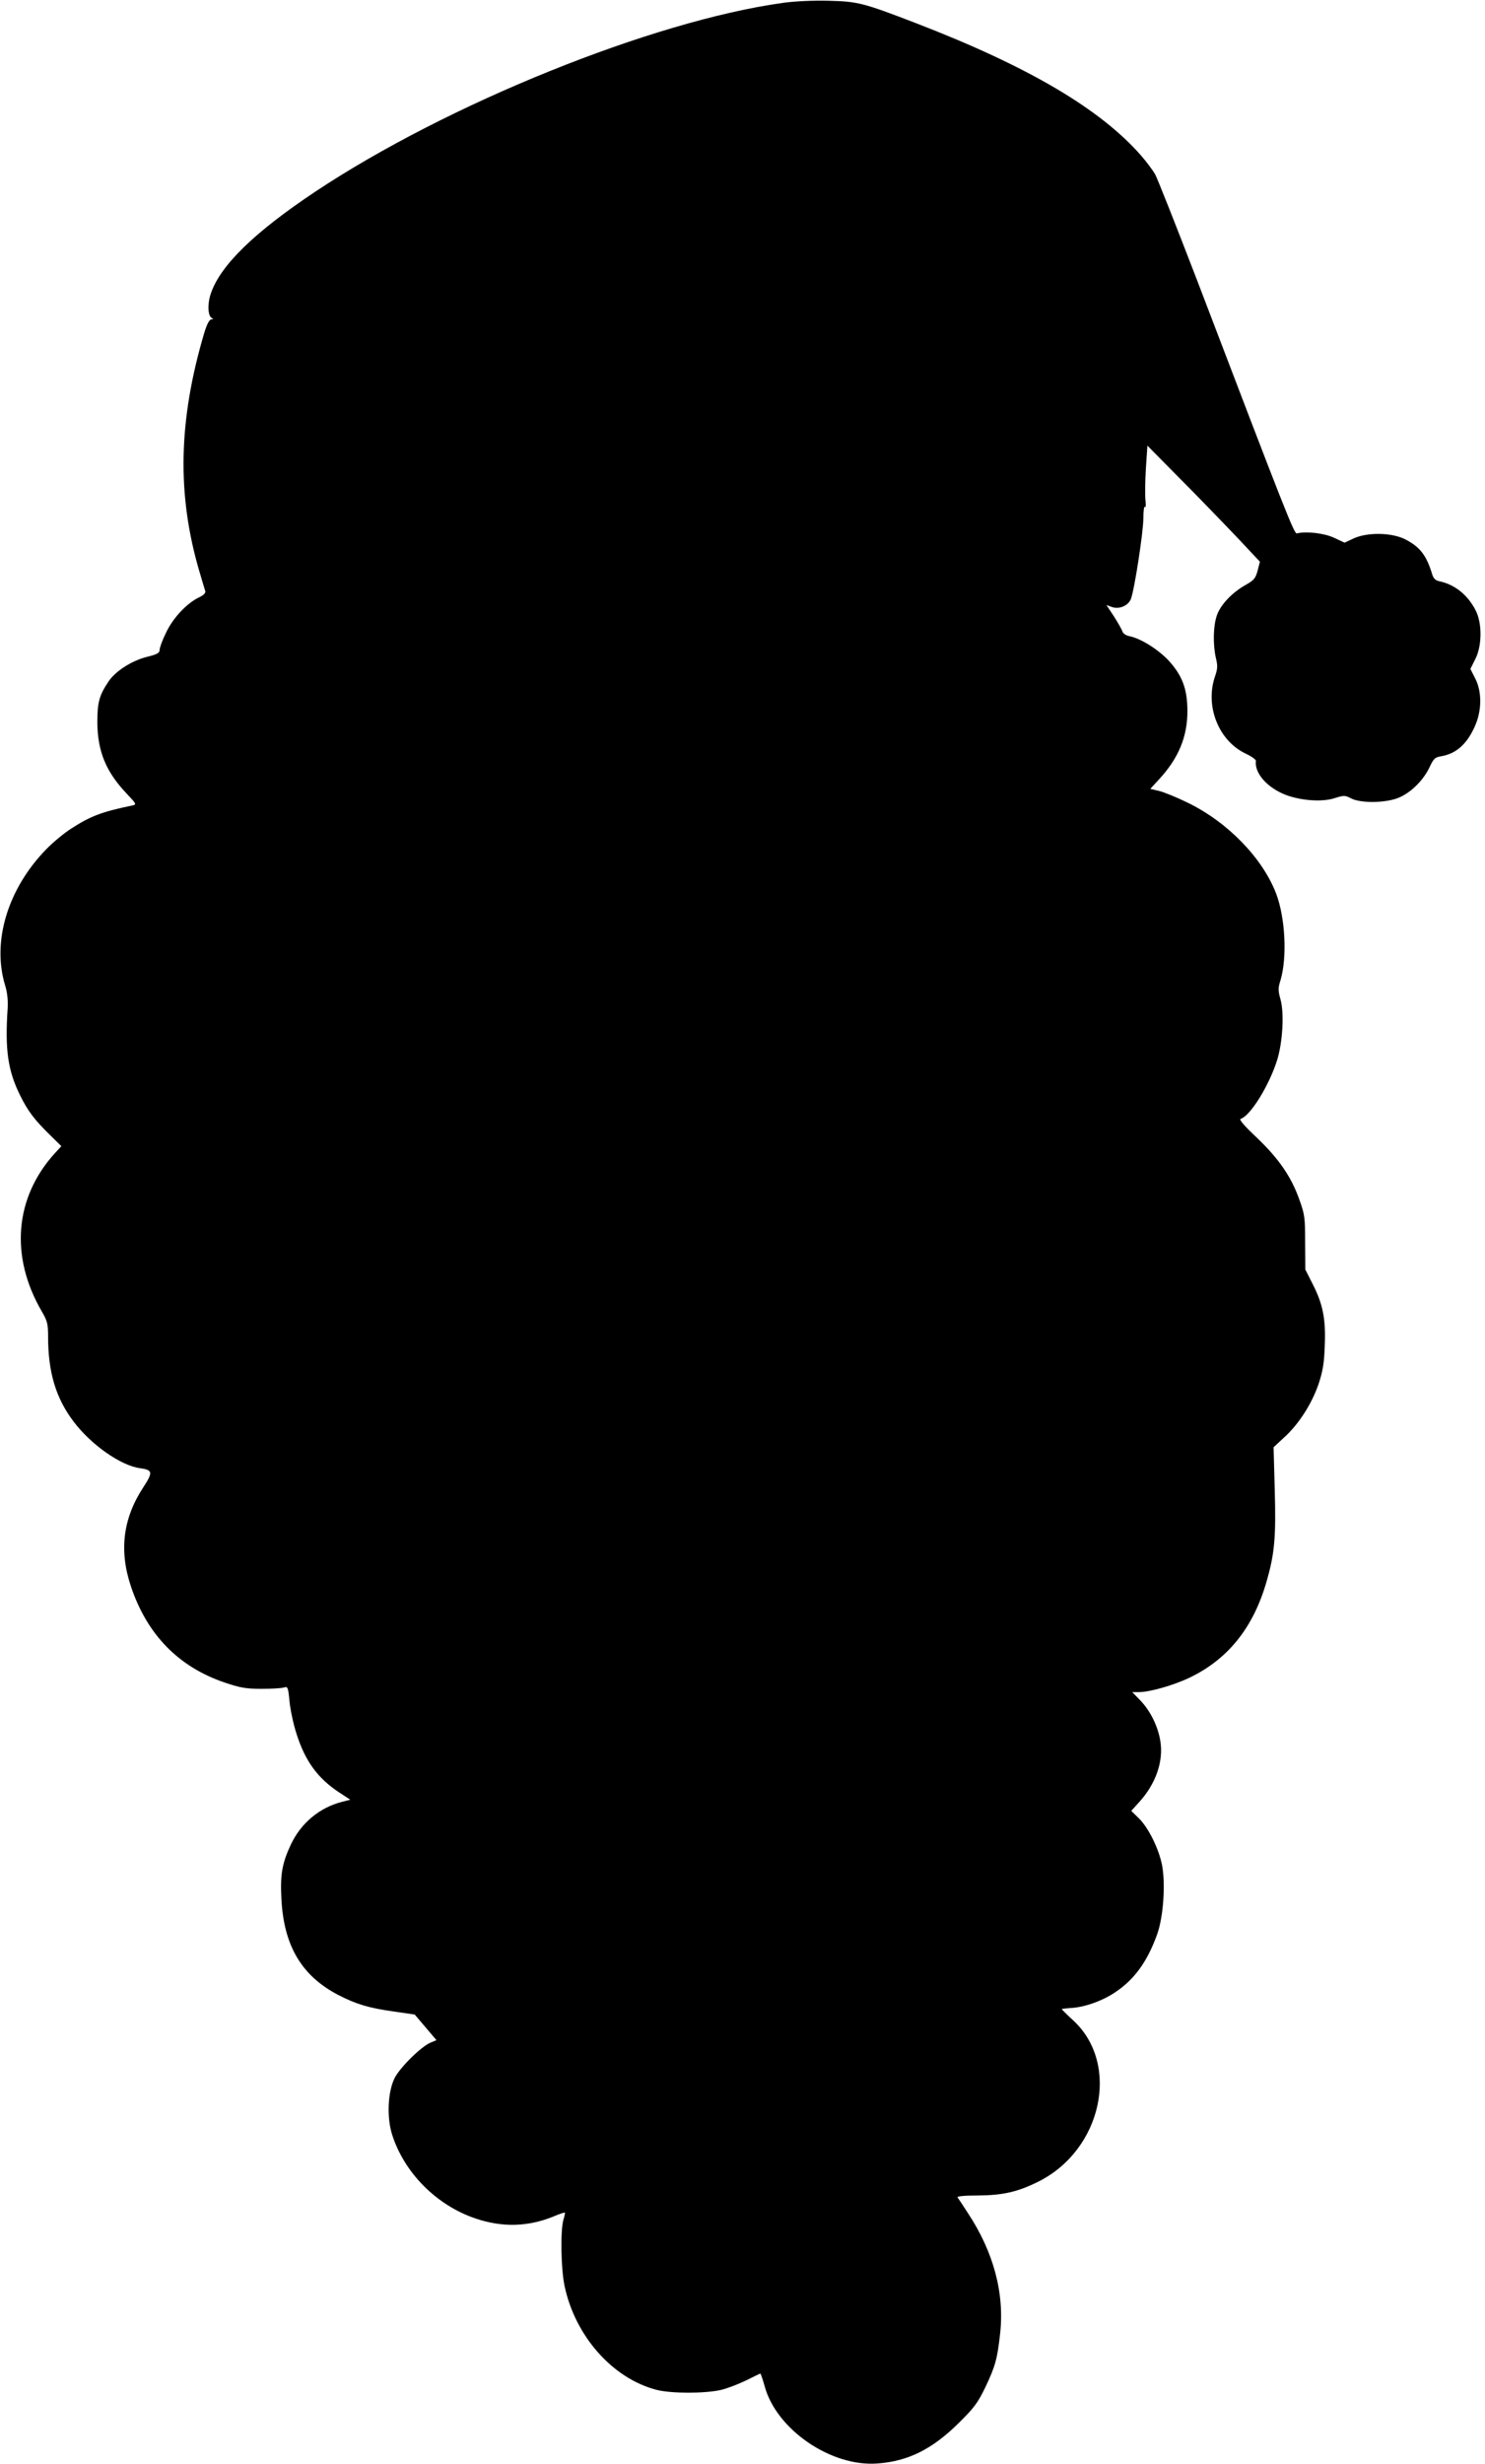
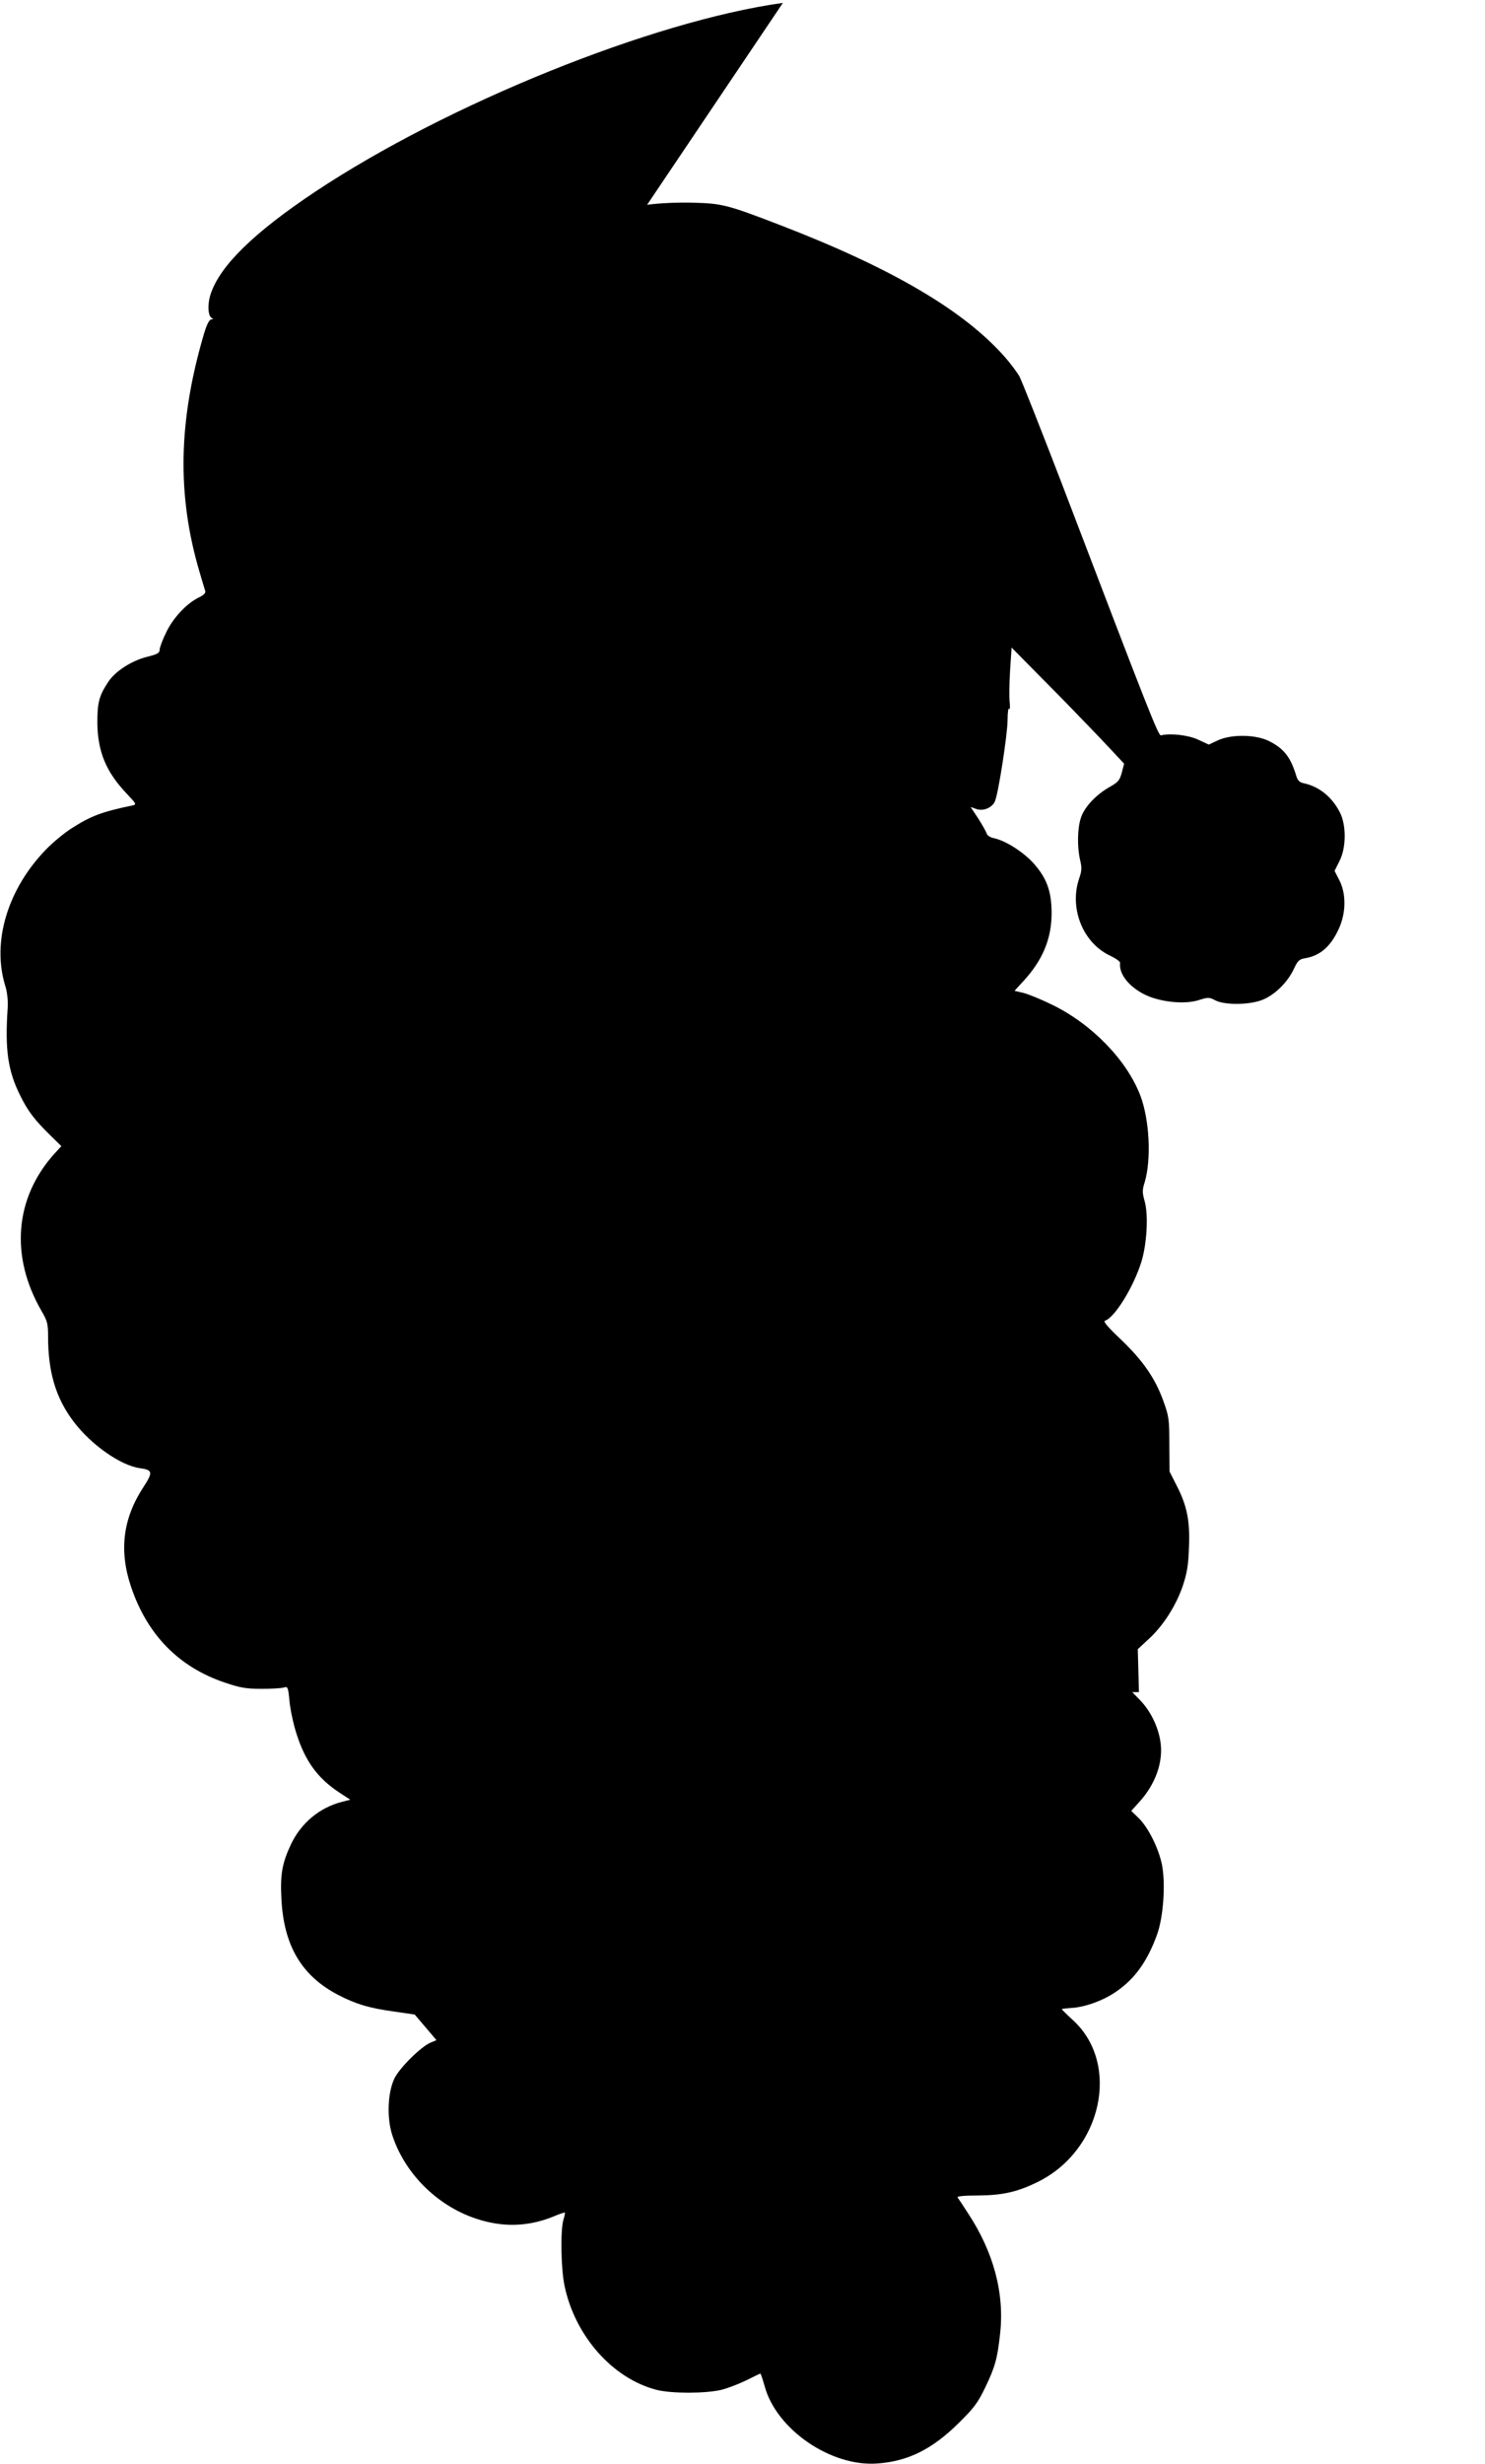
<svg xmlns="http://www.w3.org/2000/svg" version="1.0" width="772pt" height="1280pt" viewBox="0 0 772 1280" preserveAspectRatio="xMidYMid meet">
  <g transform="translate(0,1280) scale(0.1,-0.1)" fill="#000000" stroke="none">
-     <path d="M4070 12785 c-678 -94 -1745 -525 -2430 -980 -320 -213 -497 -386 -545 -533 -18 -55 -14 -117 8 -125 7 -4 6 -6 -4 -6 -11 -1 -23 -24 -38 -73 -134 -454 -142 -838 -24 -1238 14 -47 27 -92 30 -100 3 -10 -8 -22 -32 -33 -63 -30 -135 -106 -171 -182 -19 -38 -34 -79 -34 -90 0 -17 -12 -24 -69 -38 -78 -20 -163 -75 -198 -129 -48 -72 -57 -108 -57 -213 2 -150 45 -254 152 -367 51 -54 53 -57 31 -62 -160 -33 -217 -55 -317 -119 -38 -24 -97 -73 -131 -108 -201 -206 -284 -480 -214 -709 11 -35 15 -77 13 -115 -15 -220 1 -328 66 -458 40 -81 76 -127 157 -206 l56 -55 -35 -38 c-208 -230 -233 -535 -67 -820 29 -50 33 -65 33 -131 0 -185 40 -319 132 -441 90 -120 246 -230 347 -243 65 -9 67 -21 16 -99 -106 -162 -127 -329 -64 -516 84 -250 248 -418 489 -499 80 -27 110 -32 190 -32 52 0 105 3 116 7 20 6 22 2 29 -71 4 -43 20 -119 36 -168 45 -143 110 -232 222 -306 l58 -38 -43 -11 c-117 -30 -213 -110 -266 -222 -45 -96 -56 -156 -49 -282 12 -243 105 -400 295 -499 93 -48 159 -68 288 -86 l110 -16 57 -67 56 -66 -31 -13 c-48 -20 -157 -127 -186 -183 -36 -71 -42 -203 -14 -293 63 -200 232 -370 436 -438 137 -46 269 -43 401 10 32 14 60 23 62 21 1 -1 -2 -18 -8 -37 -16 -55 -13 -254 6 -344 55 -261 251 -482 480 -540 76 -19 250 -19 333 0 34 8 93 31 132 50 38 19 71 35 73 35 2 0 12 -29 22 -65 61 -226 346 -421 588 -402 160 12 285 75 423 212 79 78 98 104 137 185 51 107 62 148 76 275 24 211 -33 426 -168 630 -25 39 -49 75 -53 80 -4 6 33 10 105 10 129 1 206 18 313 71 332 164 430 610 184 838 -33 30 -60 57 -60 59 0 2 20 4 46 6 70 3 166 37 232 82 99 66 166 158 217 299 33 91 45 262 26 362 -17 85 -71 194 -120 242 l-40 39 38 42 c89 96 131 215 113 322 -13 78 -52 156 -105 211 l-41 42 35 0 c56 0 179 35 261 74 200 95 333 259 402 499 42 144 50 231 43 476 l-6 223 56 52 c75 68 143 174 178 277 22 67 29 107 32 199 6 139 -10 217 -64 322 l-37 73 -1 140 c0 130 -2 146 -31 226 -42 117 -105 209 -221 320 -66 62 -93 94 -83 97 51 16 149 175 190 307 28 92 37 241 17 313 -13 46 -13 60 0 100 35 119 25 322 -22 448 -70 185 -252 373 -460 474 -55 27 -121 54 -148 61 l-47 11 45 49 c102 110 149 223 148 359 -1 113 -27 181 -98 259 -55 58 -142 113 -202 126 -18 3 -35 14 -38 25 -3 10 -23 45 -44 78 l-39 59 28 -10 c37 -14 85 6 99 41 18 45 64 342 65 419 0 40 4 67 8 60 4 -7 6 8 3 33 -3 25 -2 99 2 165 l8 120 168 -170 c93 -93 224 -229 293 -301 l124 -132 -12 -46 c-11 -41 -19 -50 -63 -75 -71 -40 -130 -103 -149 -158 -19 -55 -21 -151 -5 -221 10 -41 9 -57 -5 -97 -52 -154 19 -333 160 -400 30 -14 54 -31 53 -38 -8 -64 60 -140 157 -177 82 -30 189 -37 253 -16 48 15 53 15 84 -1 50 -27 187 -25 253 5 63 28 125 91 156 157 20 43 28 51 58 56 79 13 134 61 176 153 38 83 39 182 3 252 l-25 49 25 50 c36 69 37 188 2 255 -41 80 -108 133 -186 150 -22 4 -32 14 -39 35 -30 100 -63 143 -140 183 -70 36 -197 38 -269 5 l-47 -22 -56 26 c-52 24 -145 34 -192 22 -14 -4 -59 111 -521 1321 -107 278 -204 523 -216 545 -13 22 -46 66 -73 97 -213 243 -587 463 -1171 688 -273 105 -301 112 -451 116 -82 2 -176 -2 -240 -11z" />
+     <path d="M4070 12785 c-678 -94 -1745 -525 -2430 -980 -320 -213 -497 -386 -545 -533 -18 -55 -14 -117 8 -125 7 -4 6 -6 -4 -6 -11 -1 -23 -24 -38 -73 -134 -454 -142 -838 -24 -1238 14 -47 27 -92 30 -100 3 -10 -8 -22 -32 -33 -63 -30 -135 -106 -171 -182 -19 -38 -34 -79 -34 -90 0 -17 -12 -24 -69 -38 -78 -20 -163 -75 -198 -129 -48 -72 -57 -108 -57 -213 2 -150 45 -254 152 -367 51 -54 53 -57 31 -62 -160 -33 -217 -55 -317 -119 -38 -24 -97 -73 -131 -108 -201 -206 -284 -480 -214 -709 11 -35 15 -77 13 -115 -15 -220 1 -328 66 -458 40 -81 76 -127 157 -206 l56 -55 -35 -38 c-208 -230 -233 -535 -67 -820 29 -50 33 -65 33 -131 0 -185 40 -319 132 -441 90 -120 246 -230 347 -243 65 -9 67 -21 16 -99 -106 -162 -127 -329 -64 -516 84 -250 248 -418 489 -499 80 -27 110 -32 190 -32 52 0 105 3 116 7 20 6 22 2 29 -71 4 -43 20 -119 36 -168 45 -143 110 -232 222 -306 l58 -38 -43 -11 c-117 -30 -213 -110 -266 -222 -45 -96 -56 -156 -49 -282 12 -243 105 -400 295 -499 93 -48 159 -68 288 -86 l110 -16 57 -67 56 -66 -31 -13 c-48 -20 -157 -127 -186 -183 -36 -71 -42 -203 -14 -293 63 -200 232 -370 436 -438 137 -46 269 -43 401 10 32 14 60 23 62 21 1 -1 -2 -18 -8 -37 -16 -55 -13 -254 6 -344 55 -261 251 -482 480 -540 76 -19 250 -19 333 0 34 8 93 31 132 50 38 19 71 35 73 35 2 0 12 -29 22 -65 61 -226 346 -421 588 -402 160 12 285 75 423 212 79 78 98 104 137 185 51 107 62 148 76 275 24 211 -33 426 -168 630 -25 39 -49 75 -53 80 -4 6 33 10 105 10 129 1 206 18 313 71 332 164 430 610 184 838 -33 30 -60 57 -60 59 0 2 20 4 46 6 70 3 166 37 232 82 99 66 166 158 217 299 33 91 45 262 26 362 -17 85 -71 194 -120 242 l-40 39 38 42 c89 96 131 215 113 322 -13 78 -52 156 -105 211 l-41 42 35 0 l-6 223 56 52 c75 68 143 174 178 277 22 67 29 107 32 199 6 139 -10 217 -64 322 l-37 73 -1 140 c0 130 -2 146 -31 226 -42 117 -105 209 -221 320 -66 62 -93 94 -83 97 51 16 149 175 190 307 28 92 37 241 17 313 -13 46 -13 60 0 100 35 119 25 322 -22 448 -70 185 -252 373 -460 474 -55 27 -121 54 -148 61 l-47 11 45 49 c102 110 149 223 148 359 -1 113 -27 181 -98 259 -55 58 -142 113 -202 126 -18 3 -35 14 -38 25 -3 10 -23 45 -44 78 l-39 59 28 -10 c37 -14 85 6 99 41 18 45 64 342 65 419 0 40 4 67 8 60 4 -7 6 8 3 33 -3 25 -2 99 2 165 l8 120 168 -170 c93 -93 224 -229 293 -301 l124 -132 -12 -46 c-11 -41 -19 -50 -63 -75 -71 -40 -130 -103 -149 -158 -19 -55 -21 -151 -5 -221 10 -41 9 -57 -5 -97 -52 -154 19 -333 160 -400 30 -14 54 -31 53 -38 -8 -64 60 -140 157 -177 82 -30 189 -37 253 -16 48 15 53 15 84 -1 50 -27 187 -25 253 5 63 28 125 91 156 157 20 43 28 51 58 56 79 13 134 61 176 153 38 83 39 182 3 252 l-25 49 25 50 c36 69 37 188 2 255 -41 80 -108 133 -186 150 -22 4 -32 14 -39 35 -30 100 -63 143 -140 183 -70 36 -197 38 -269 5 l-47 -22 -56 26 c-52 24 -145 34 -192 22 -14 -4 -59 111 -521 1321 -107 278 -204 523 -216 545 -13 22 -46 66 -73 97 -213 243 -587 463 -1171 688 -273 105 -301 112 -451 116 -82 2 -176 -2 -240 -11z" />
  </g>
</svg>